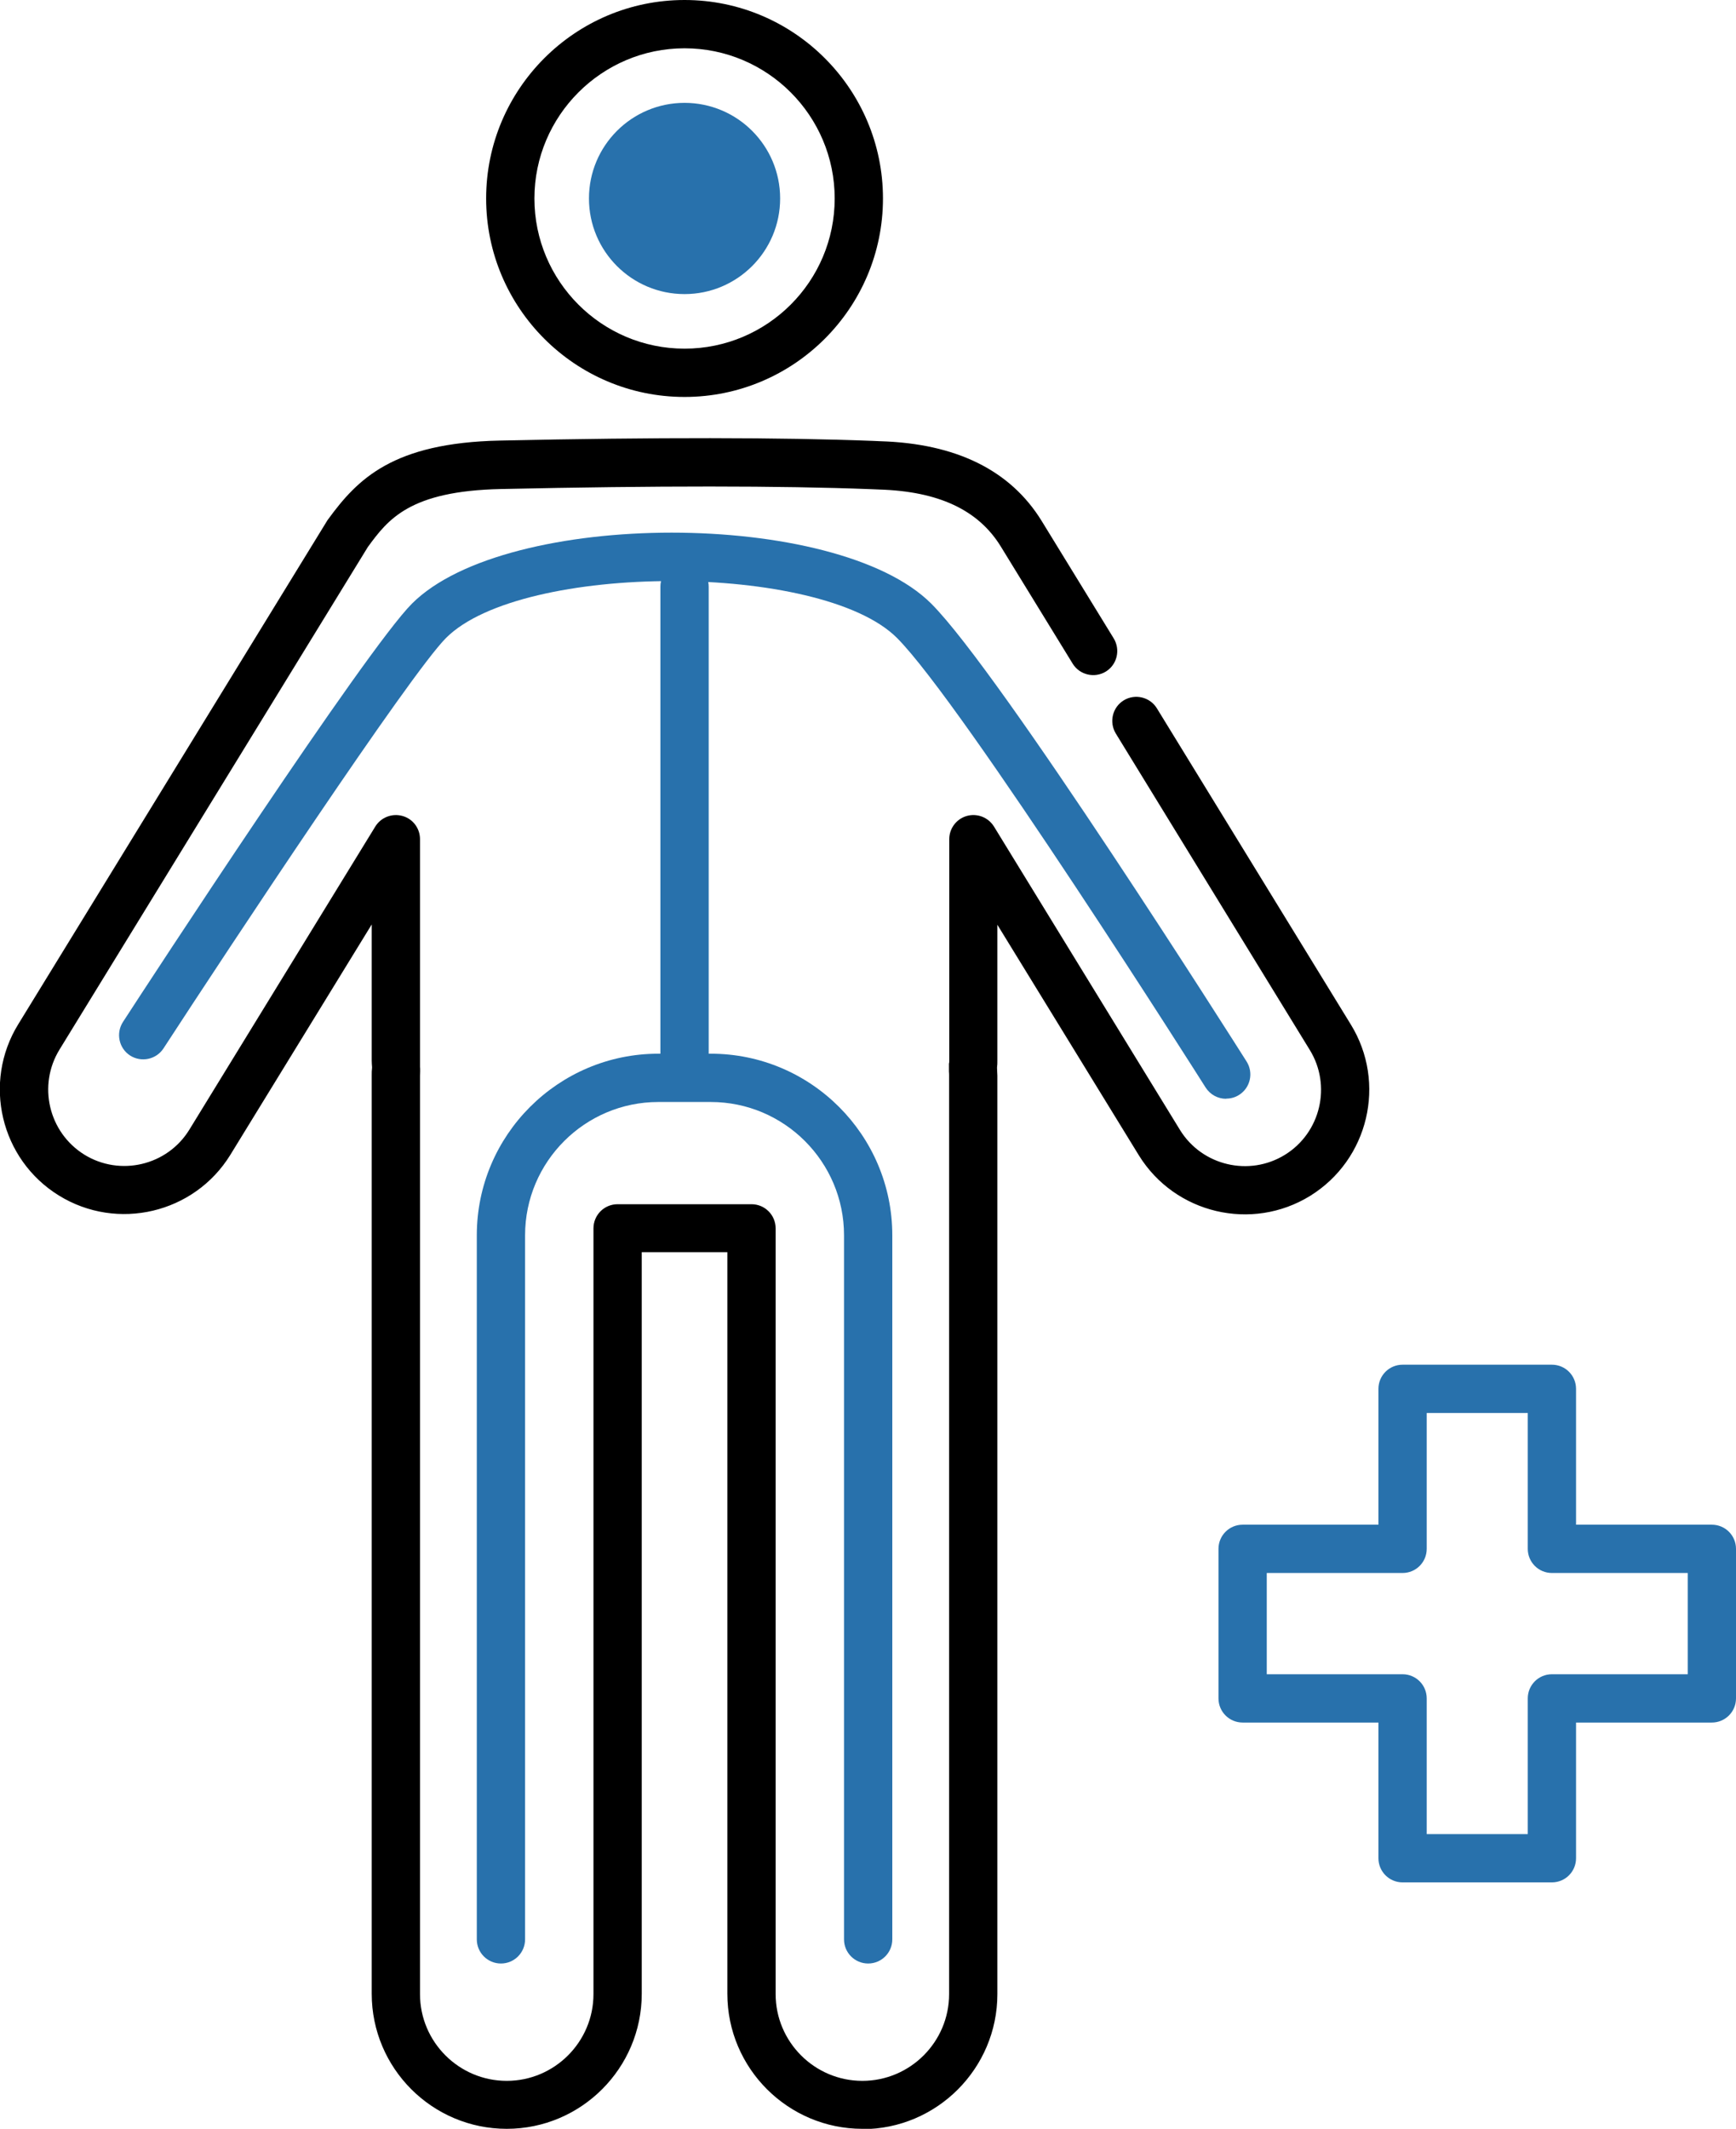
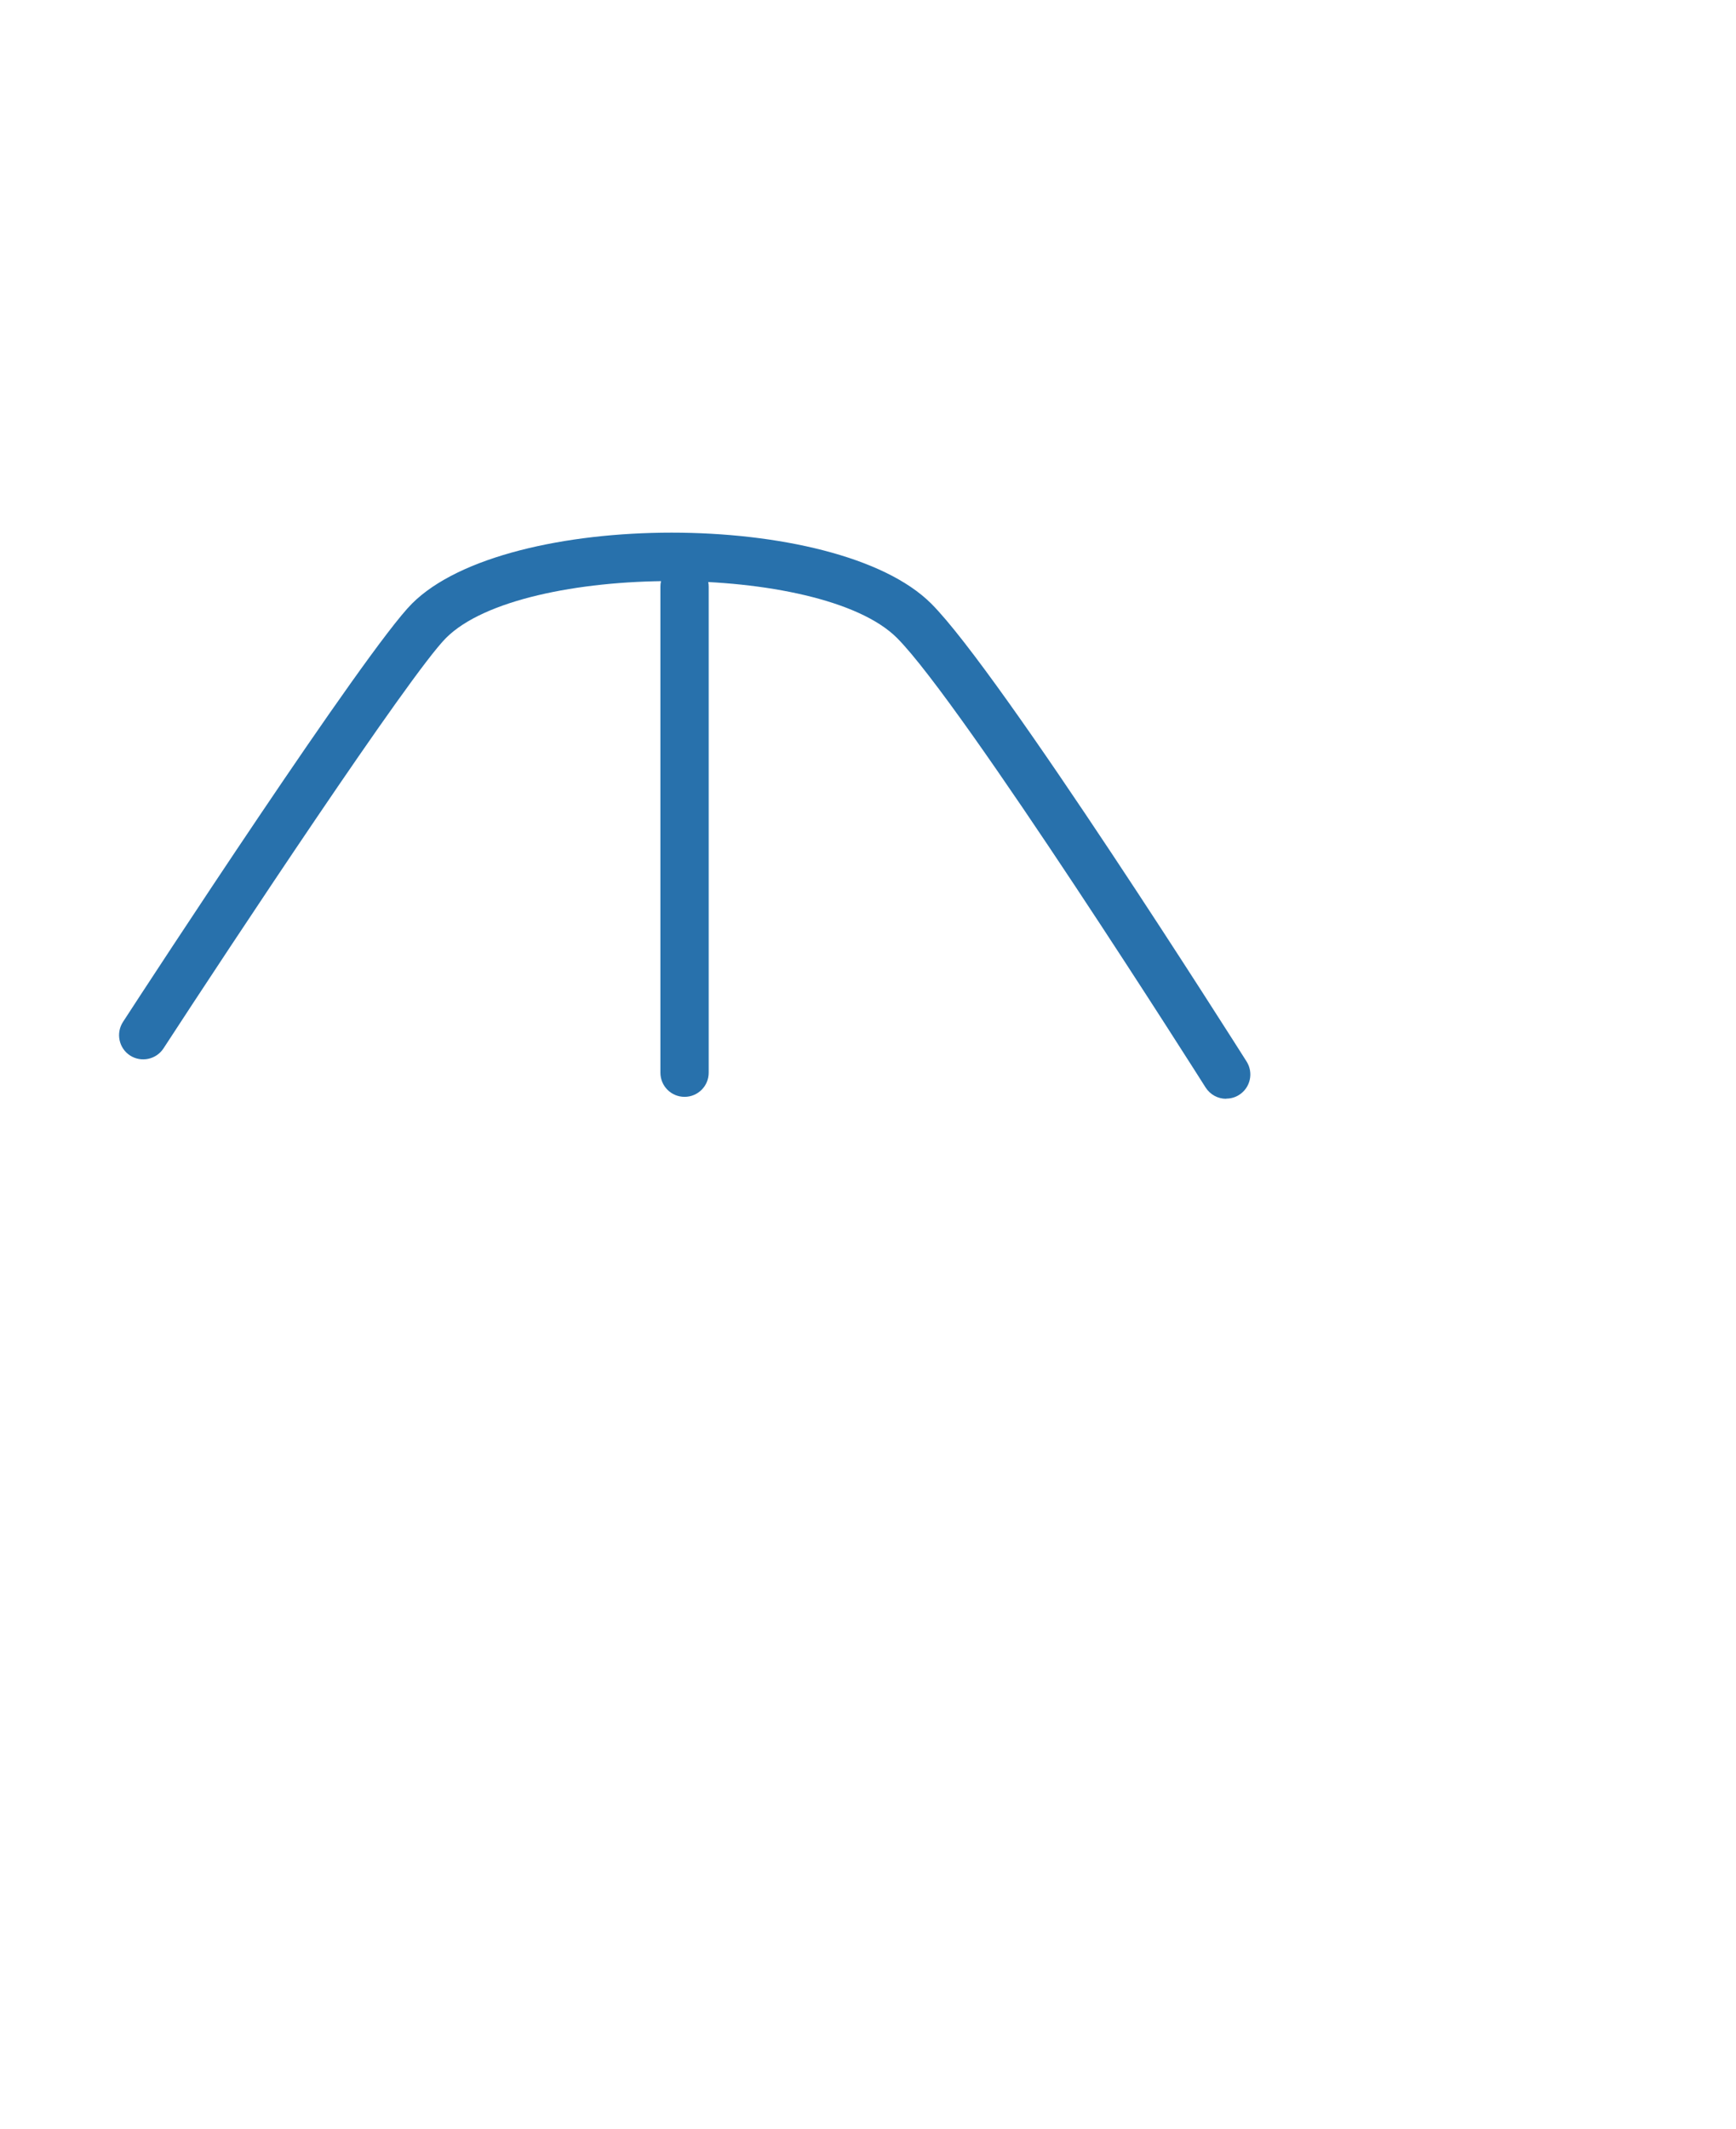
<svg xmlns="http://www.w3.org/2000/svg" id="_레이어_2" data-name="레이어 2" viewBox="0 0 107.88 132.25">
  <defs>
    <style>
      .cls-1 {
        fill: #2871ac;
      }
    </style>
  </defs>
  <g id="_레이어_1-2" data-name="레이어 1">
    <g>
      <g>
        <g>
-           <path d="m42.54,24.66c-6.8,0-12.33-5.53-12.33-12.33S35.74,0,42.54,0s12.33,5.53,12.33,12.33-5.53,12.33-12.33,12.33Zm0-21.66c-5.14,0-9.33,4.19-9.33,9.33s4.18,9.33,9.33,9.33,9.33-4.18,9.33-9.33-4.19-9.33-9.33-9.33Z" />
-           <path d="m53.59,132.25c-4.62,0-8.39-3.76-8.39-8.39v-46.07h-5.32v46.07c0,4.62-3.76,8.39-8.39,8.39s-8.39-3.76-8.39-8.39v-57.06c0-.16,0-.31.02-.46v-.06c-.01-.13-.02-.26-.02-.39v-8.46l-8.79,14.32c-2.24,3.63-7.02,4.76-10.65,2.52-3.63-2.24-4.76-7.02-2.52-10.65l19.19-31.27s.04-.07.07-.1c1.82-2.49,4.01-4.74,10.66-4.88,9.68-.21,17.48-.2,23.2.02l.44.02c4.71.14,8.09,1.8,10.03,4.95l4.48,7.3c.43.71.21,1.63-.49,2.06-.7.43-1.63.21-2.06-.49l-4.48-7.3c-1.4-2.26-3.87-3.41-7.56-3.52l-.47-.02c-5.66-.22-13.4-.22-23.02-.01-5.67.12-7.01,1.88-8.27,3.6L3.7,65.2c-1.37,2.23-.68,5.15,1.54,6.53,2.22,1.37,5.15.68,6.52-1.54l11.56-18.84c.35-.57,1.04-.84,1.69-.66.65.18,1.09.77,1.09,1.44v13.77c0,.06,0,.12,0,.18v.21c.01.05.01.11.01.17,0,0,0,.1,0,.11,0,.08-.01.17-.01.25v57.06c0,2.97,2.42,5.39,5.39,5.39s5.39-2.42,5.39-5.39v-47.57c0-.83.67-1.5,1.5-1.5h8.32c.83,0,1.5.67,1.5,1.5v47.57c0,2.97,2.42,5.39,5.39,5.39s5.39-2.42,5.39-5.39v-57.06c0-.08,0-.17-.01-.25,0,0,0-.1,0-.11,0-.06,0-.11,0-.17v-.21c.02-.06.02-.12.02-.18v-13.77c0-.67.45-1.26,1.09-1.44.64-.18,1.33.08,1.69.66l11.56,18.85c1.37,2.22,4.3,2.91,6.52,1.54,2.22-1.37,2.91-4.3,1.54-6.52l-12.05-19.65c-.43-.71-.21-1.63.49-2.06.7-.43,1.63-.21,2.06.49l12.05,19.64c2.24,3.63,1.11,8.4-2.52,10.65-3.63,2.24-8.41,1.11-10.65-2.52l-8.79-14.32v8.46c0,.13,0,.26-.02.39v.06c0,.19.02.33.02.46v57.06c0,4.62-3.76,8.39-8.39,8.39Z" />
-           <path class="cls-1" d="m48.48,12.33c0-3.28-2.66-5.94-5.94-5.94h0c-3.28,0-5.94,2.66-5.94,5.94h0c0,3.28,2.66,5.94,5.94,5.94h0c3.28,0,5.94-2.66,5.94-5.94h0Z" />
-         </g>
+           </g>
        <path class="cls-1" d="m42.54,68.14c-.83,0-1.5-.67-1.5-1.5v-30.2c0-.83.67-1.5,1.5-1.5s1.5.67,1.5,1.5v30.2c0,.83-.67,1.5-1.5,1.5Z" />
        <path class="cls-1" d="m76.19,68.26c-.5,0-.98-.25-1.27-.7-.15-.24-15.11-23.86-19.18-27.93-4.71-4.71-23.31-4.71-28.02,0-2.25,2.25-13.44,19.17-17.56,25.5-.45.69-1.38.89-2.08.44-.69-.45-.89-1.38-.44-2.08,1.53-2.36,15.08-23.11,17.96-25.99,5.88-5.88,26.39-5.88,32.27,0,4.31,4.3,18.97,27.46,19.6,28.45.44.7.23,1.63-.47,2.07-.25.16-.53.23-.8.23Z" />
-         <path class="cls-1" d="m53.95,121.98c-.83,0-1.5-.67-1.5-1.5v-43.74c0-4.56-3.71-8.28-8.28-8.28h-3.26c-4.56,0-8.28,3.71-8.28,8.28v43.74c0,.83-.67,1.5-1.5,1.5s-1.5-.67-1.5-1.5v-43.74c0-6.22,5.06-11.28,11.28-11.28h3.26c6.22,0,11.28,5.06,11.28,11.28v43.74c0,.83-.67,1.5-1.5,1.5Z" />
      </g>
-       <path class="cls-1" d="m96.44,116.94h-9.28c-.83,0-1.5-.67-1.5-1.5v-8.43h-8.44c-.83,0-1.5-.67-1.5-1.5v-9.29c0-.83.67-1.5,1.5-1.5h8.44v-8.44c0-.83.67-1.5,1.5-1.5h9.28c.83,0,1.5.67,1.5,1.5v8.44h8.44c.83,0,1.5.67,1.5,1.5v9.29c0,.83-.67,1.5-1.5,1.5h-8.44v8.43c0,.83-.67,1.5-1.5,1.5Zm-7.78-3h6.28v-8.43c0-.83.67-1.5,1.5-1.5h8.44v-6.29h-8.44c-.83,0-1.5-.67-1.5-1.5v-8.44h-6.28v8.44c0,.83-.67,1.5-1.5,1.5h-8.44v6.29h8.44c.83,0,1.5.67,1.5,1.5v8.43Z" />
    </g>
  </g>
</svg>